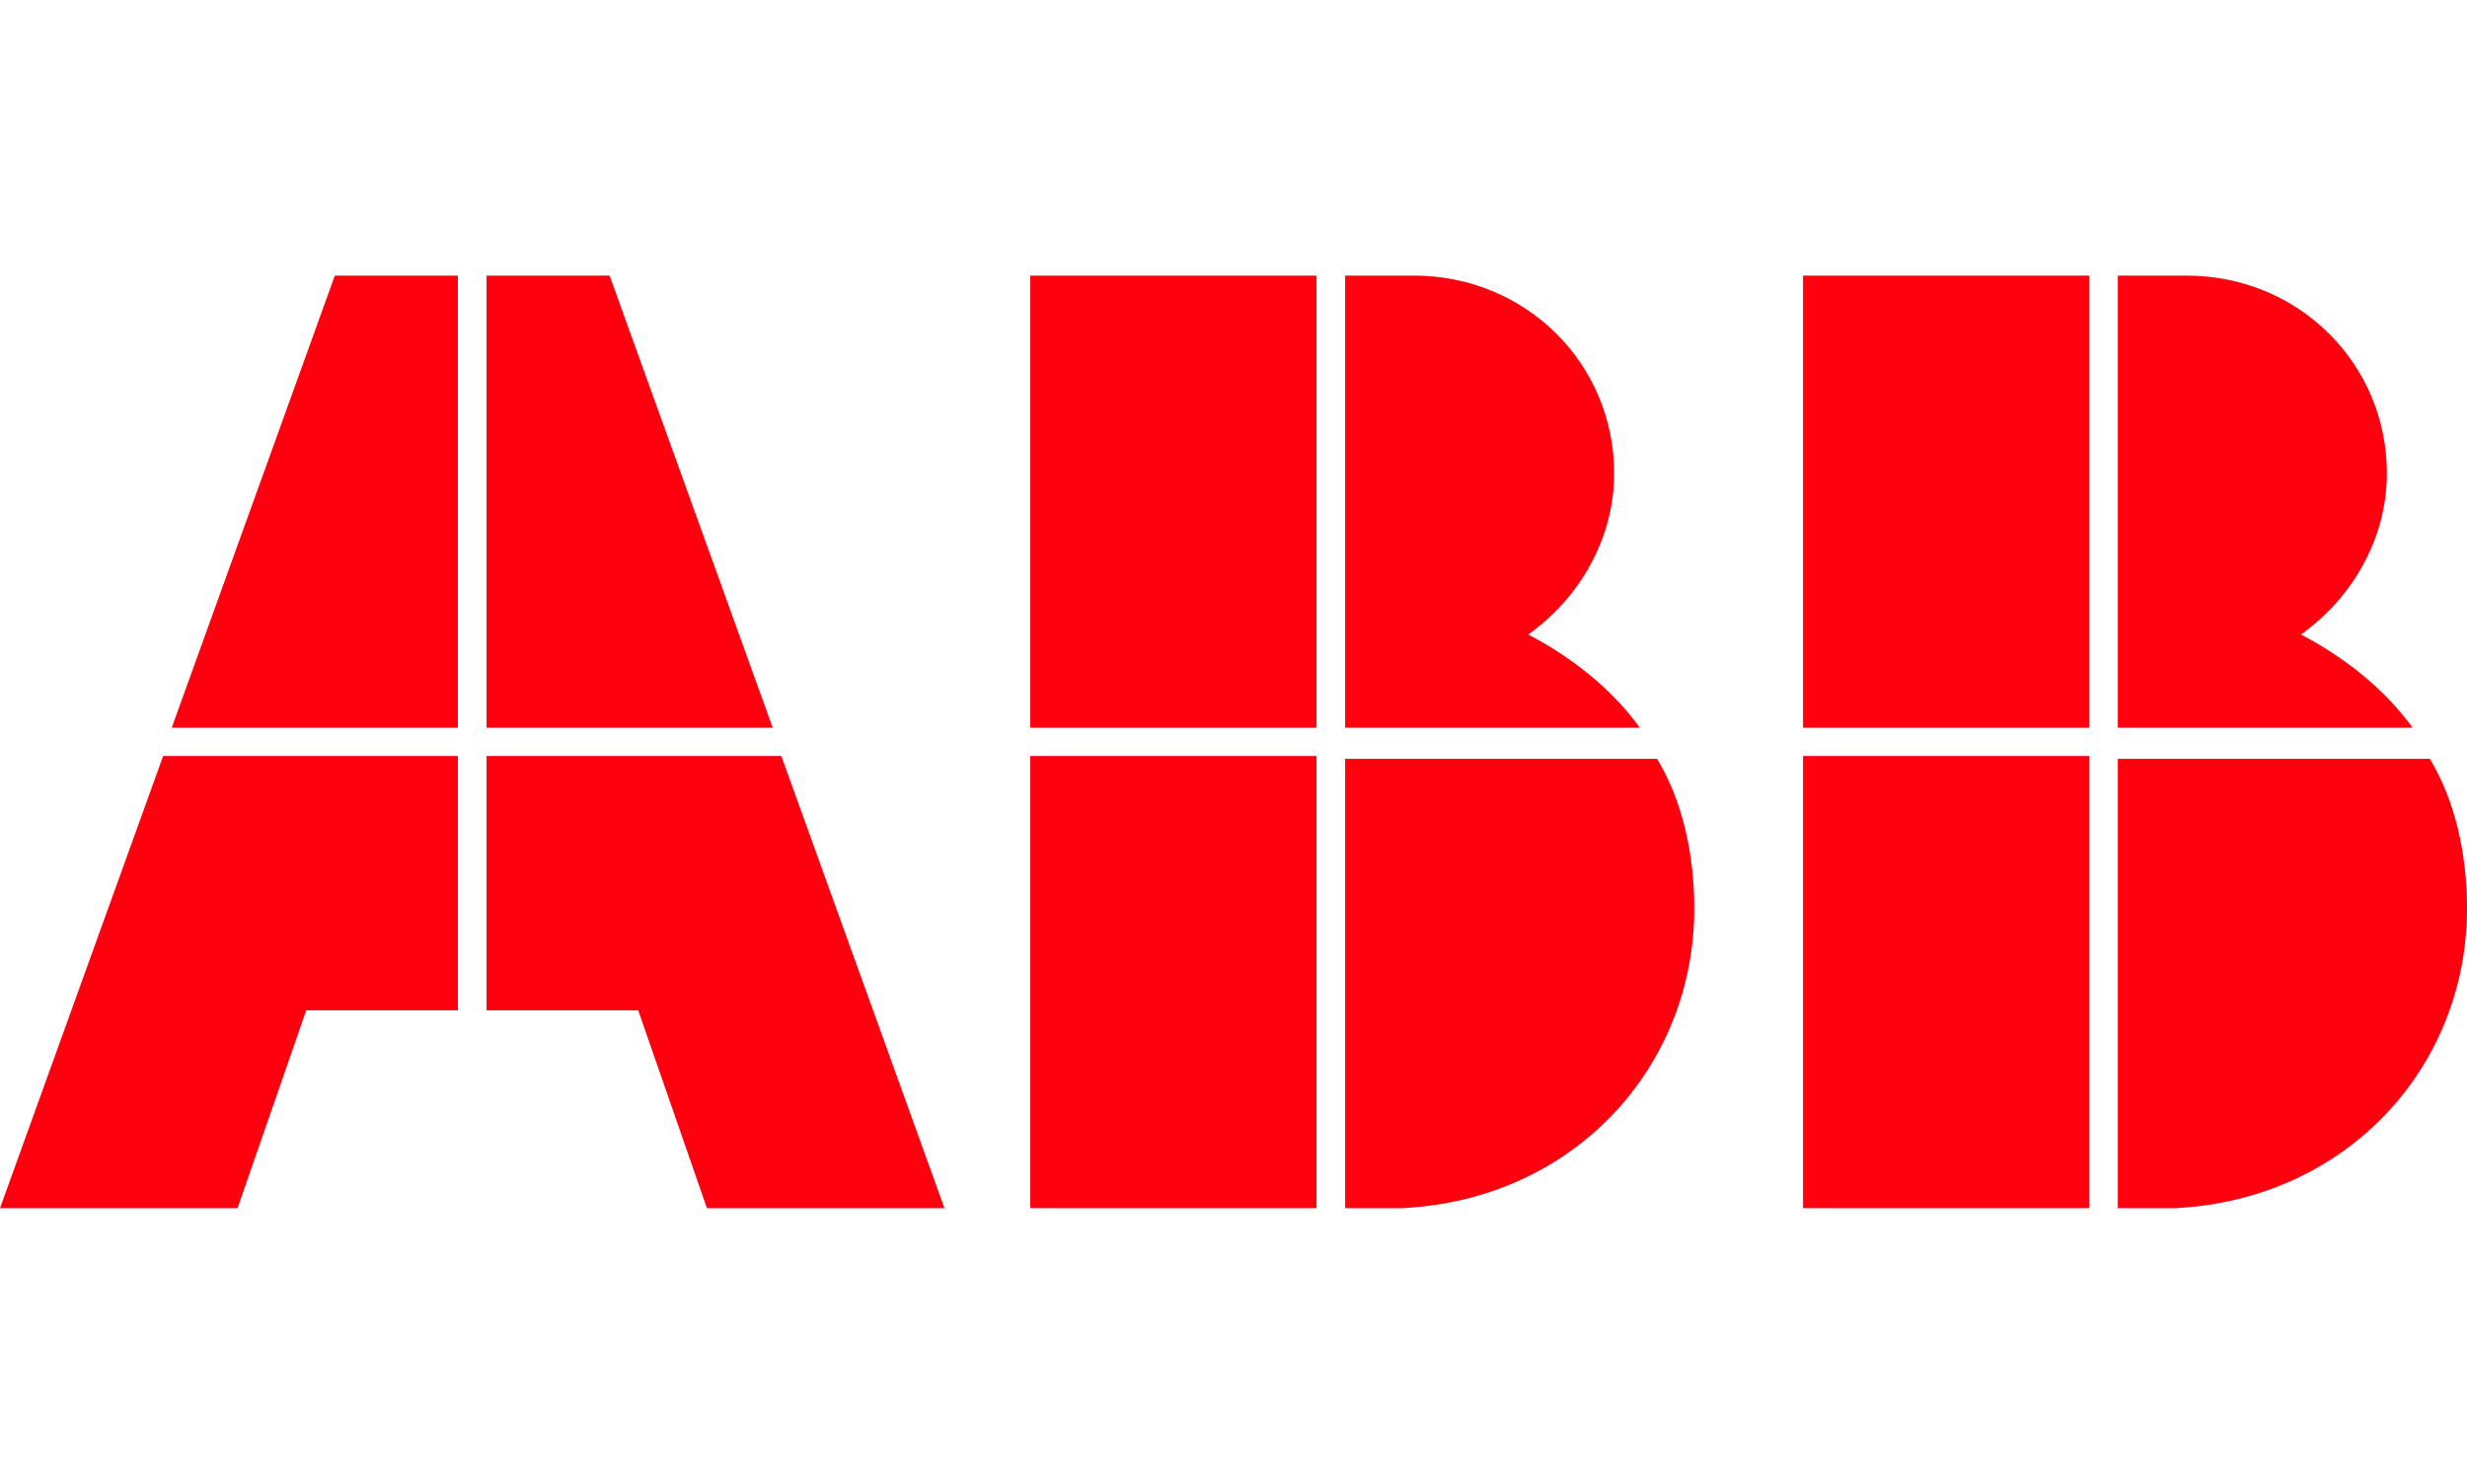
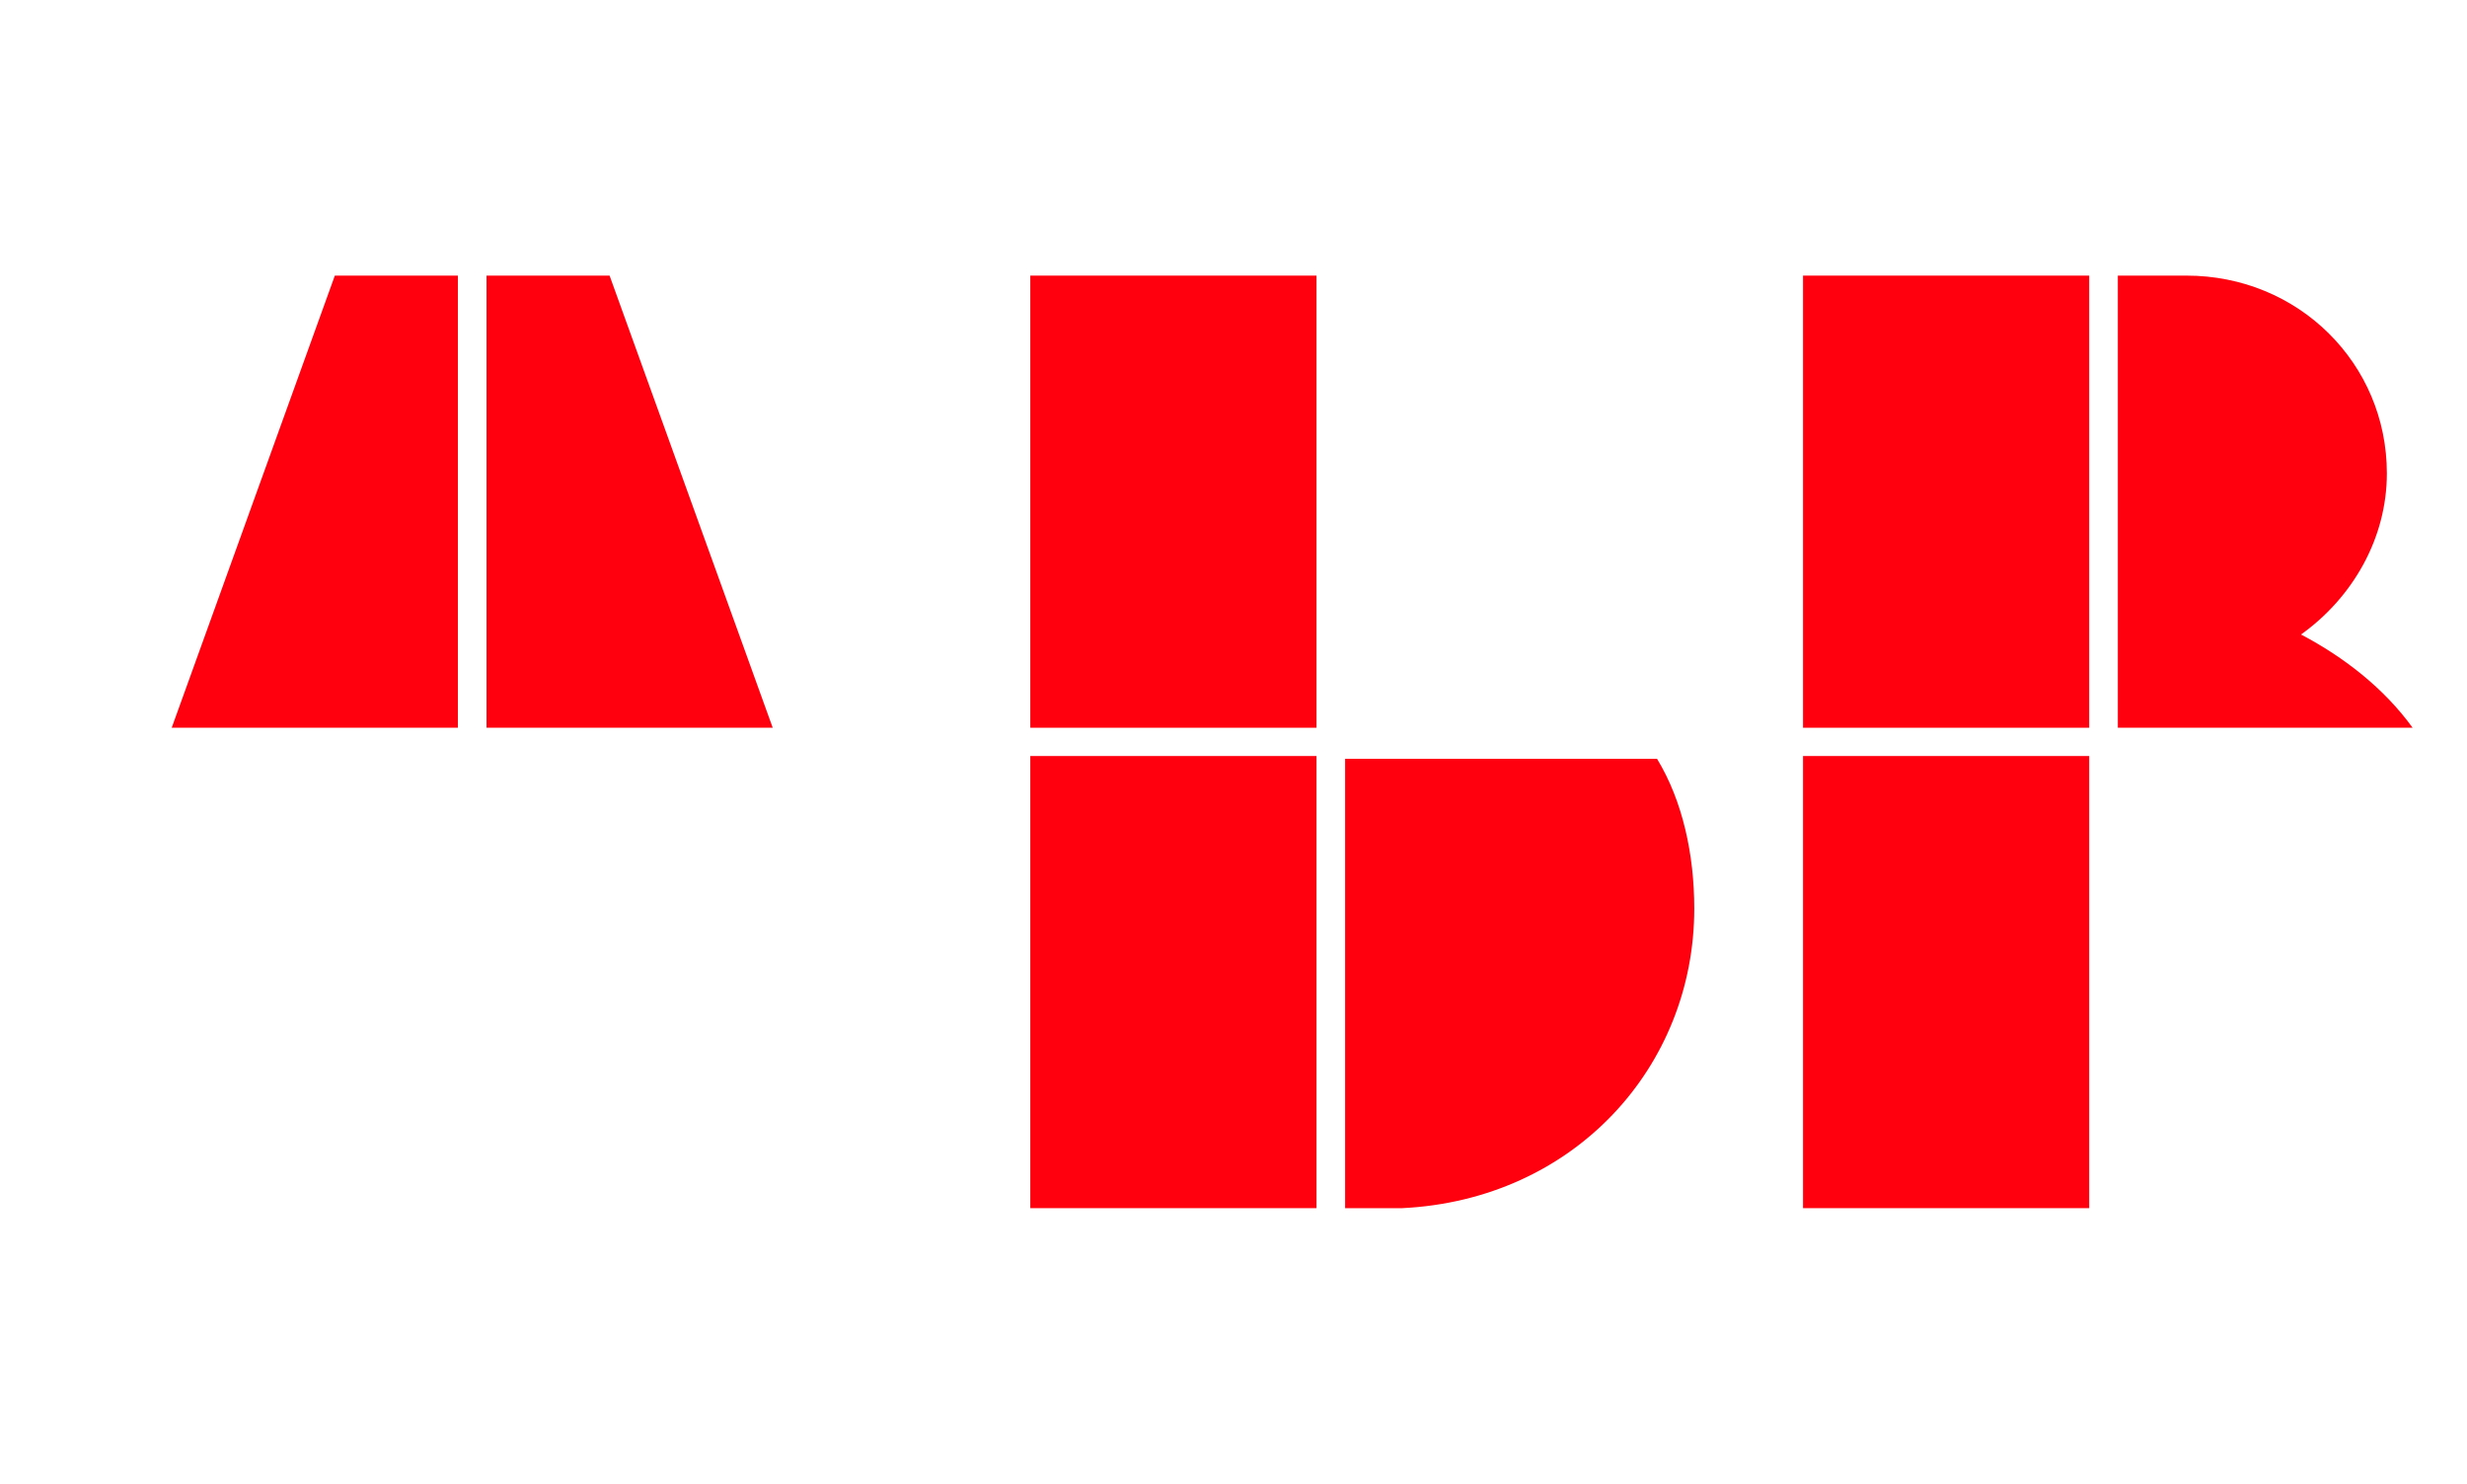
<svg xmlns="http://www.w3.org/2000/svg" width="133" height="80" viewBox="0 0 133 80" fill="none">
  <path d="M72.517 65.14H75.603C84.861 64.683 91.341 57.522 91.341 48.989C91.341 46.095 90.724 43.2 89.335 40.914H72.517V65.14Z" fill="#FF000F" />
  <path d="M70.975 40.762H55.545V65.14H70.975V40.762Z" fill="#FF000F" />
-   <path d="M88.409 39.238C86.867 37.105 84.706 35.429 82.392 34.21C85.169 32.23 87.021 29.03 87.021 25.525C87.021 19.583 82.238 14.86 76.22 14.86H72.517V39.238H88.409Z" fill="#FF000F" />
  <path d="M70.975 14.86H55.545V39.238H70.975V14.86Z" fill="#FF000F" />
-   <path d="M114.176 65.14H117.262C126.52 64.683 133 57.522 133 48.989C133 46.095 132.383 43.2 130.994 40.914H114.176V65.14Z" fill="#FF000F" />
  <path d="M112.633 40.762H97.204V65.14H112.633V40.762Z" fill="#FF000F" />
  <path d="M130.068 39.238C128.526 37.105 126.365 35.429 124.051 34.21C126.828 32.23 128.68 29.03 128.68 25.525C128.68 19.583 123.897 14.86 117.879 14.86H114.176V39.238H130.068Z" fill="#FF000F" />
  <path d="M112.633 14.86H97.204V39.238H112.633V14.86Z" fill="#FF000F" />
-   <path d="M8.795 40.762L0 65.14H12.806L16.509 54.475H24.687V40.762H8.795Z" fill="#FF000F" />
  <path d="M24.686 14.86H18.052L9.257 39.238H24.686V14.86Z" fill="#FF000F" />
-   <path d="M26.23 54.475H34.407L38.111 65.14H50.917L42.122 40.762H26.23V54.475Z" fill="#FF000F" />
  <path d="M41.659 39.238L32.864 14.86H26.23V39.238H41.659Z" fill="#FF000F" />
</svg>